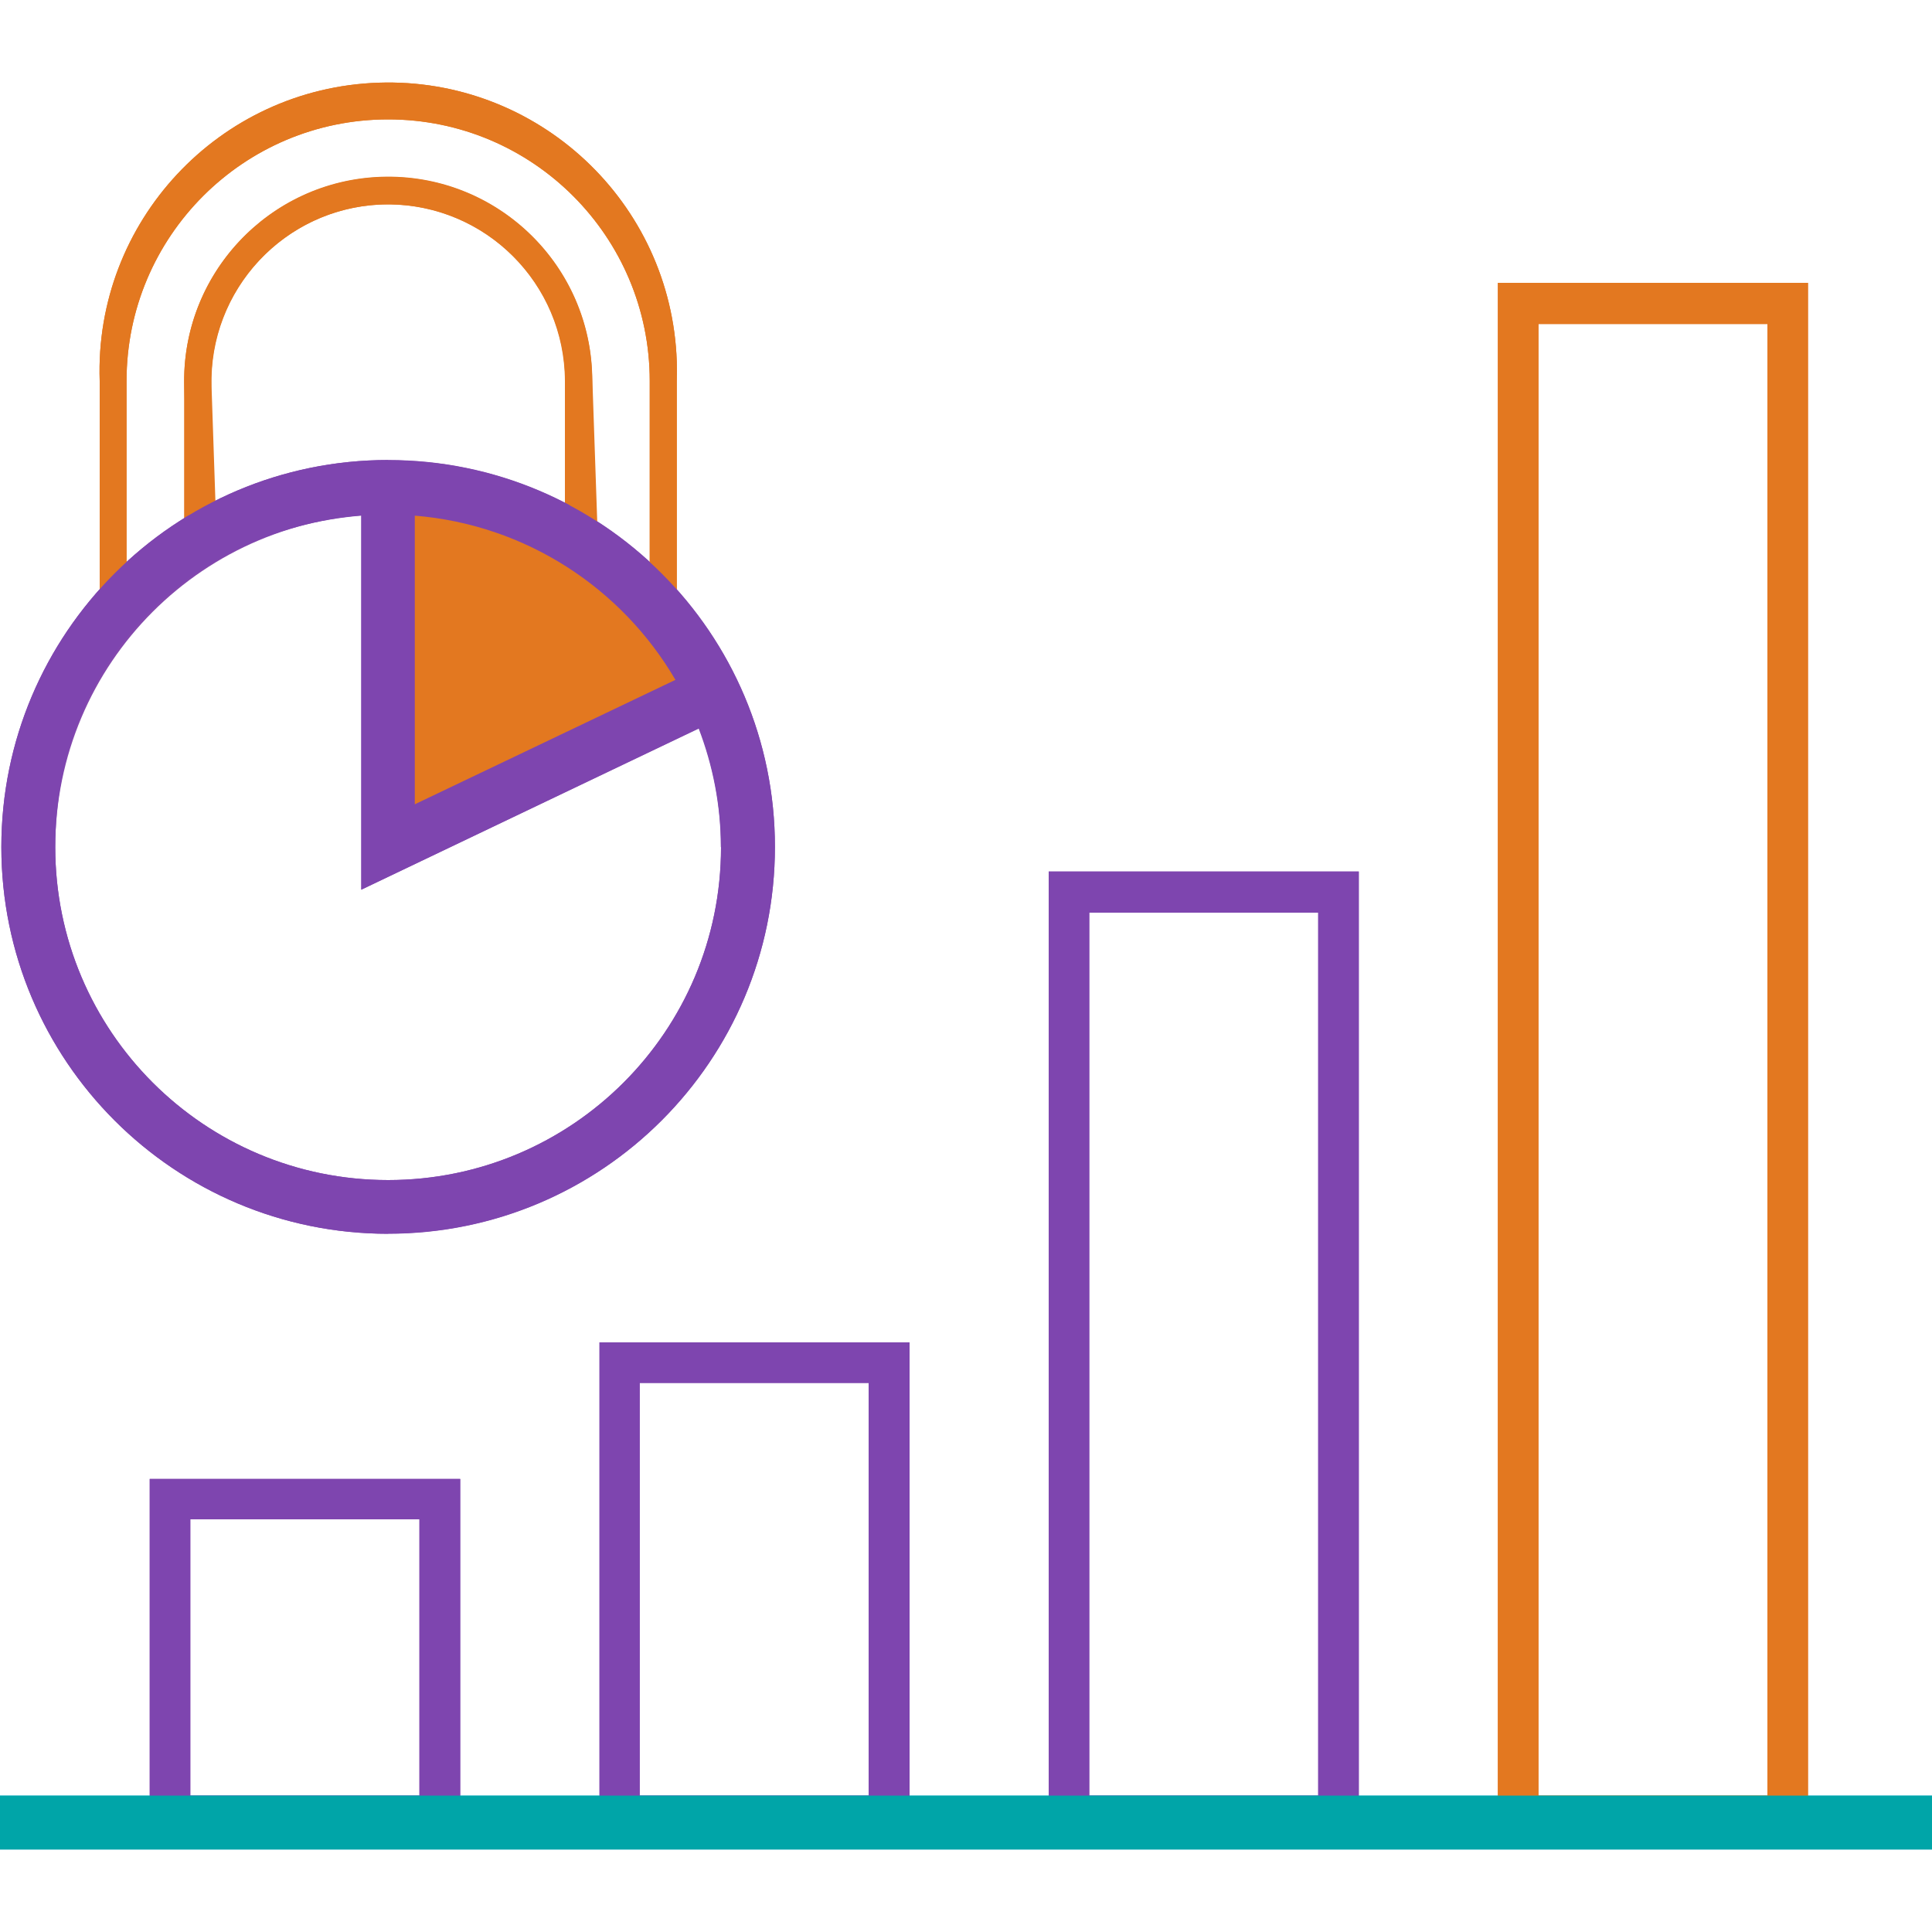
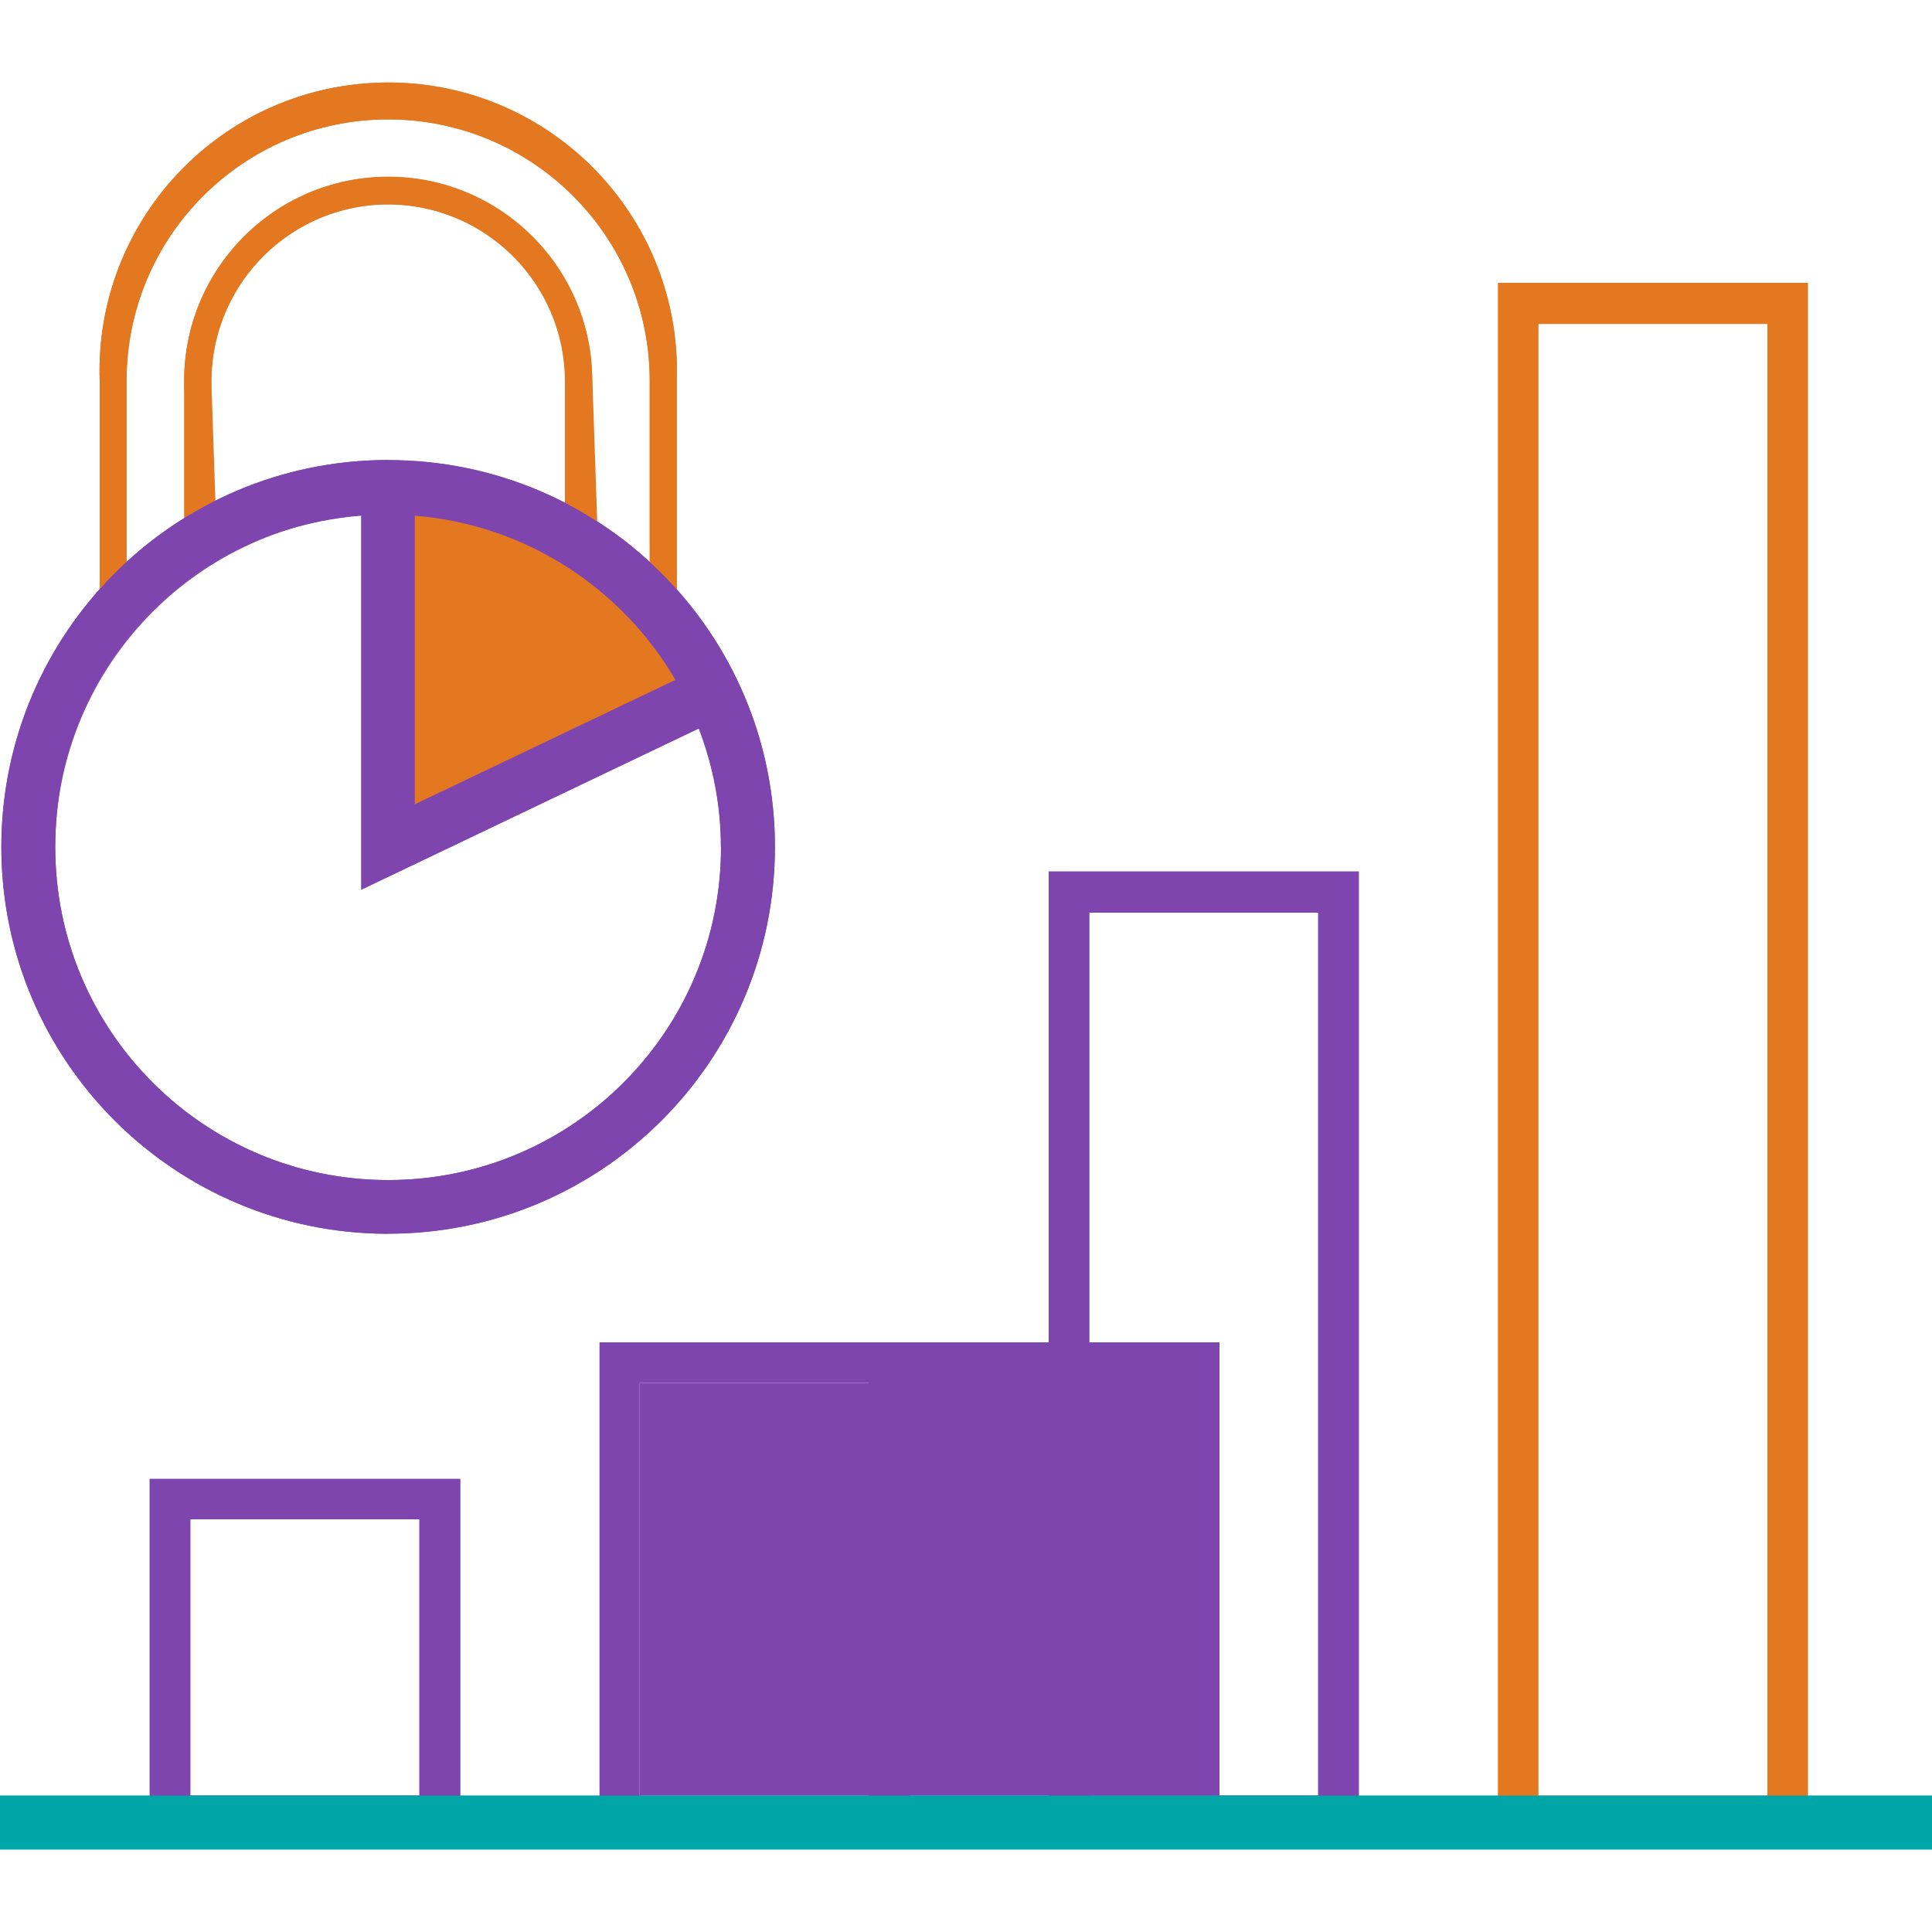
<svg xmlns="http://www.w3.org/2000/svg" id="Layer_1" viewBox="0 0 100 100">
  <defs>
    <style>.cls-1{fill:#00a5a8;}.cls-2{fill:#7e45af;}.cls-3{fill:#e07727;}.cls-4{fill:#e37820;}.cls-5{fill:#58c5f1;}.cls-6{fill:#8347ad;}</style>
  </defs>
  <path class="cls-3" d="M35.8,35.56c-.19-.39-.39-.78-.61-1.15-2.92-5.03-8.29-8.12-14.1-8.12v16.3l14.71-7.02Z" />
  <path class="cls-4" d="M30.65,29.33l-1.08-.68c-5.81-3.57-13.14-3.57-18.96,0l-1.08,.68v-9.61c0-5.83,4.73-10.56,10.56-10.56s10.56,4.73,10.56,10.56h0v9.62ZM20.09,10.58c-5.05,0-9.14,4.09-9.16,9.14v7.11c5.72-3.06,12.59-3.06,18.31,0v-7.11c-.02-5.05-4.11-9.13-9.16-9.14Z" />
  <path class="cls-4" d="M35.04,33.77l-1.24-1.46c-6.35-7.57-17.63-8.56-25.2-2.22-.8,.67-1.54,1.41-2.22,2.22l-1.22,1.46v-14.05c-.28-8.25,6.18-15.16,14.43-15.44,8.25-.28,15.16,6.18,15.44,14.43,.01,.34,.01,.67,0,1.01v14.05Zm-14.95-9.24c5.07,0,9.93,1.99,13.54,5.55v-10.36c0-7.48-6.06-13.54-13.54-13.54S6.55,12.24,6.55,19.72v10.32c3.61-3.55,8.48-5.53,13.54-5.52Z" />
  <path class="cls-6" d="M20.09,63.86C9.03,63.86,.07,54.9,.07,43.84S9.03,23.81,20.09,23.81s20.02,8.96,20.02,20.02c0,11.06-8.96,20.02-20.02,20.02h0Zm0-37.24c-9.52,0-17.23,7.71-17.23,17.23,0,9.52,7.71,17.23,17.23,17.23s17.23-7.71,17.23-17.23c0,0,0-.01,0-.02-.02-9.51-7.72-17.2-17.23-17.21Z" />
  <path class="cls-2" d="M23.82,95.02H7.75v-18.47H23.82v18.47Zm-13.96-2.08h11.85v-14.3H9.85v14.3Z" />
-   <path class="cls-2" d="M47.07,95.02H31.03v-25.54h16.05v25.54Zm-13.96-2.08h11.85v-21.36h-11.85v21.36Z" />
+   <path class="cls-2" d="M47.07,95.02v-25.54h16.05v25.54Zm-13.96-2.08h11.85v-21.36h-11.85v21.36Z" />
  <path class="cls-2" d="M70.33,95.02h-16.05V45.11h16.05v49.92Zm-13.95-2.08h11.85V47.24h-11.85v45.7Z" />
-   <path class="cls-3" d="M93.58,95.02h-16.05V14.64h16.05V95.02Zm-13.95-2.08h11.85V16.77h-11.85V92.94Z" />
  <rect class="cls-5" y="92.94" width="100" height="2.79" />
  <polygon class="cls-6" points="18.7 46.05 18.7 25.22 21.48 25.22 21.48 41.64 36.29 34.56 37.51 37.07 18.7 46.05" />
  <path class="cls-4" d="M35.8,35.56c-.19-.39-.39-.78-.61-1.15-2.92-5.03-8.29-8.12-14.1-8.12v16.3l14.71-7.02Z" />
  <path class="cls-4" d="M30.99,28.96l-1.11-.64c-5.93-3.37-13.26-3.12-18.95,.65l-1.06,.71-.33-9.61c-.2-5.83,4.36-10.72,10.19-10.92s10.72,4.36,10.92,10.19h0s.33,9.61,.33,9.61ZM19.79,10.58c-5.04,.18-8.99,4.4-8.84,9.45l.24,7.1c5.61-3.26,12.48-3.49,18.3-.63l-.24-7.1c-.19-5.04-4.42-8.98-9.47-8.82Z" />
  <path class="cls-4" d="M35.04,33.77l-1.24-1.46c-6.35-7.57-17.63-8.56-25.2-2.22-.8,.67-1.54,1.41-2.22,2.22l-1.22,1.46v-14.05c-.28-8.25,6.18-15.16,14.43-15.44,8.25-.28,15.16,6.18,15.44,14.43,.01,.34,.01,.67,0,1.01v14.05Zm-14.95-9.24c5.07,0,9.93,1.99,13.54,5.55v-10.36c0-7.48-6.06-13.54-13.54-13.54S6.55,12.24,6.55,19.72v10.32c3.61-3.55,8.48-5.53,13.54-5.52Z" />
  <path class="cls-2" d="M23.82,95.02H7.75v-18.47H23.82v18.47Zm-13.96-2.08h11.85v-14.3H9.85v14.3Z" />
  <path class="cls-2" d="M47.07,95.02H31.03v-25.54h16.05v25.54Zm-13.96-2.08h11.85v-21.36h-11.85v21.36Z" />
  <path class="cls-2" d="M70.33,95.02h-16.05V45.11h16.05v49.92Zm-13.95-2.08h11.85V47.24h-11.85v45.7Z" />
  <path class="cls-4" d="M93.58,95.02h-16.05V14.64h16.05V95.02Zm-13.95-2.08h11.85V16.77h-11.85V92.94Z" />
  <rect class="cls-1" y="92.94" width="100" height="2.79" />
  <path class="cls-2" d="M20.09,23.81C9.03,23.81,.07,32.78,.07,43.84s8.96,20.02,20.02,20.02,20.02-8.96,20.02-20.02-8.96-20.02-20.02-20.02Zm14.87,11.38l-13.49,6.44v-14.94c5.76,.47,10.72,3.76,13.49,8.5Zm2.36,8.66c0,9.52-7.71,17.23-17.23,17.23S2.86,53.37,2.86,43.85s6.98-16.45,15.84-17.16v19.36l17.46-8.35c.73,1.91,1.15,3.97,1.15,6.13v.02Z" />
</svg>